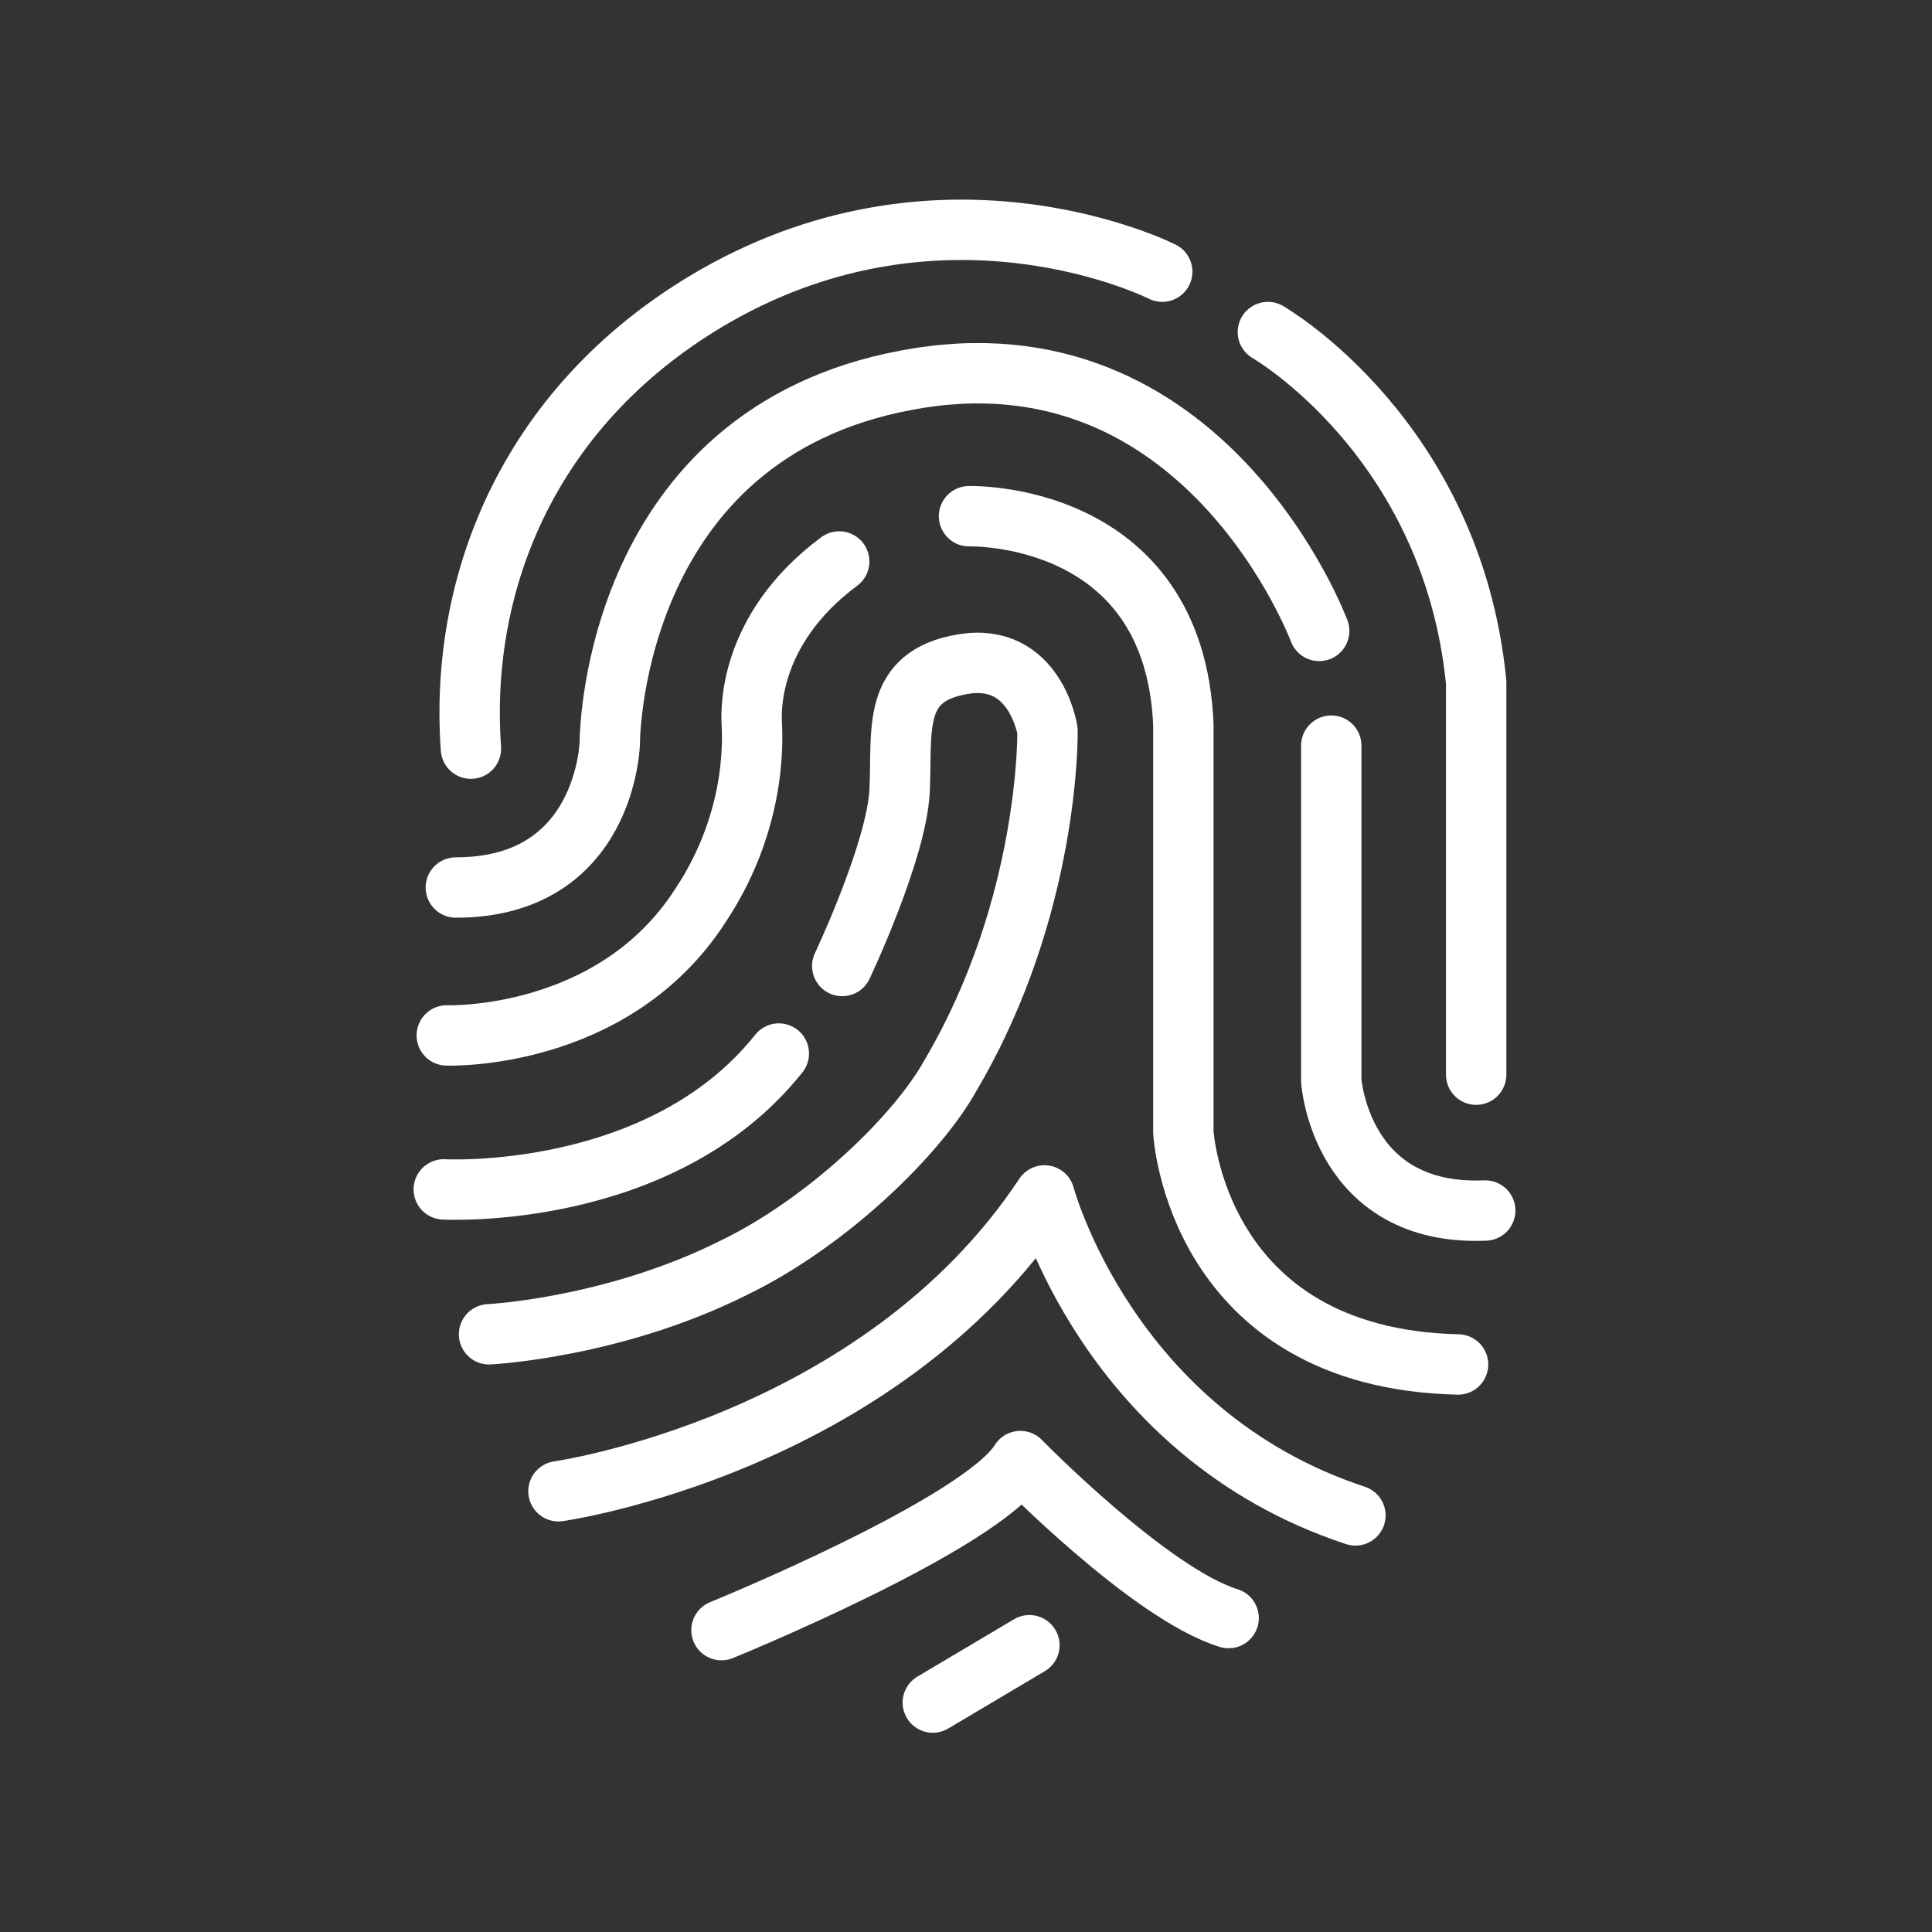
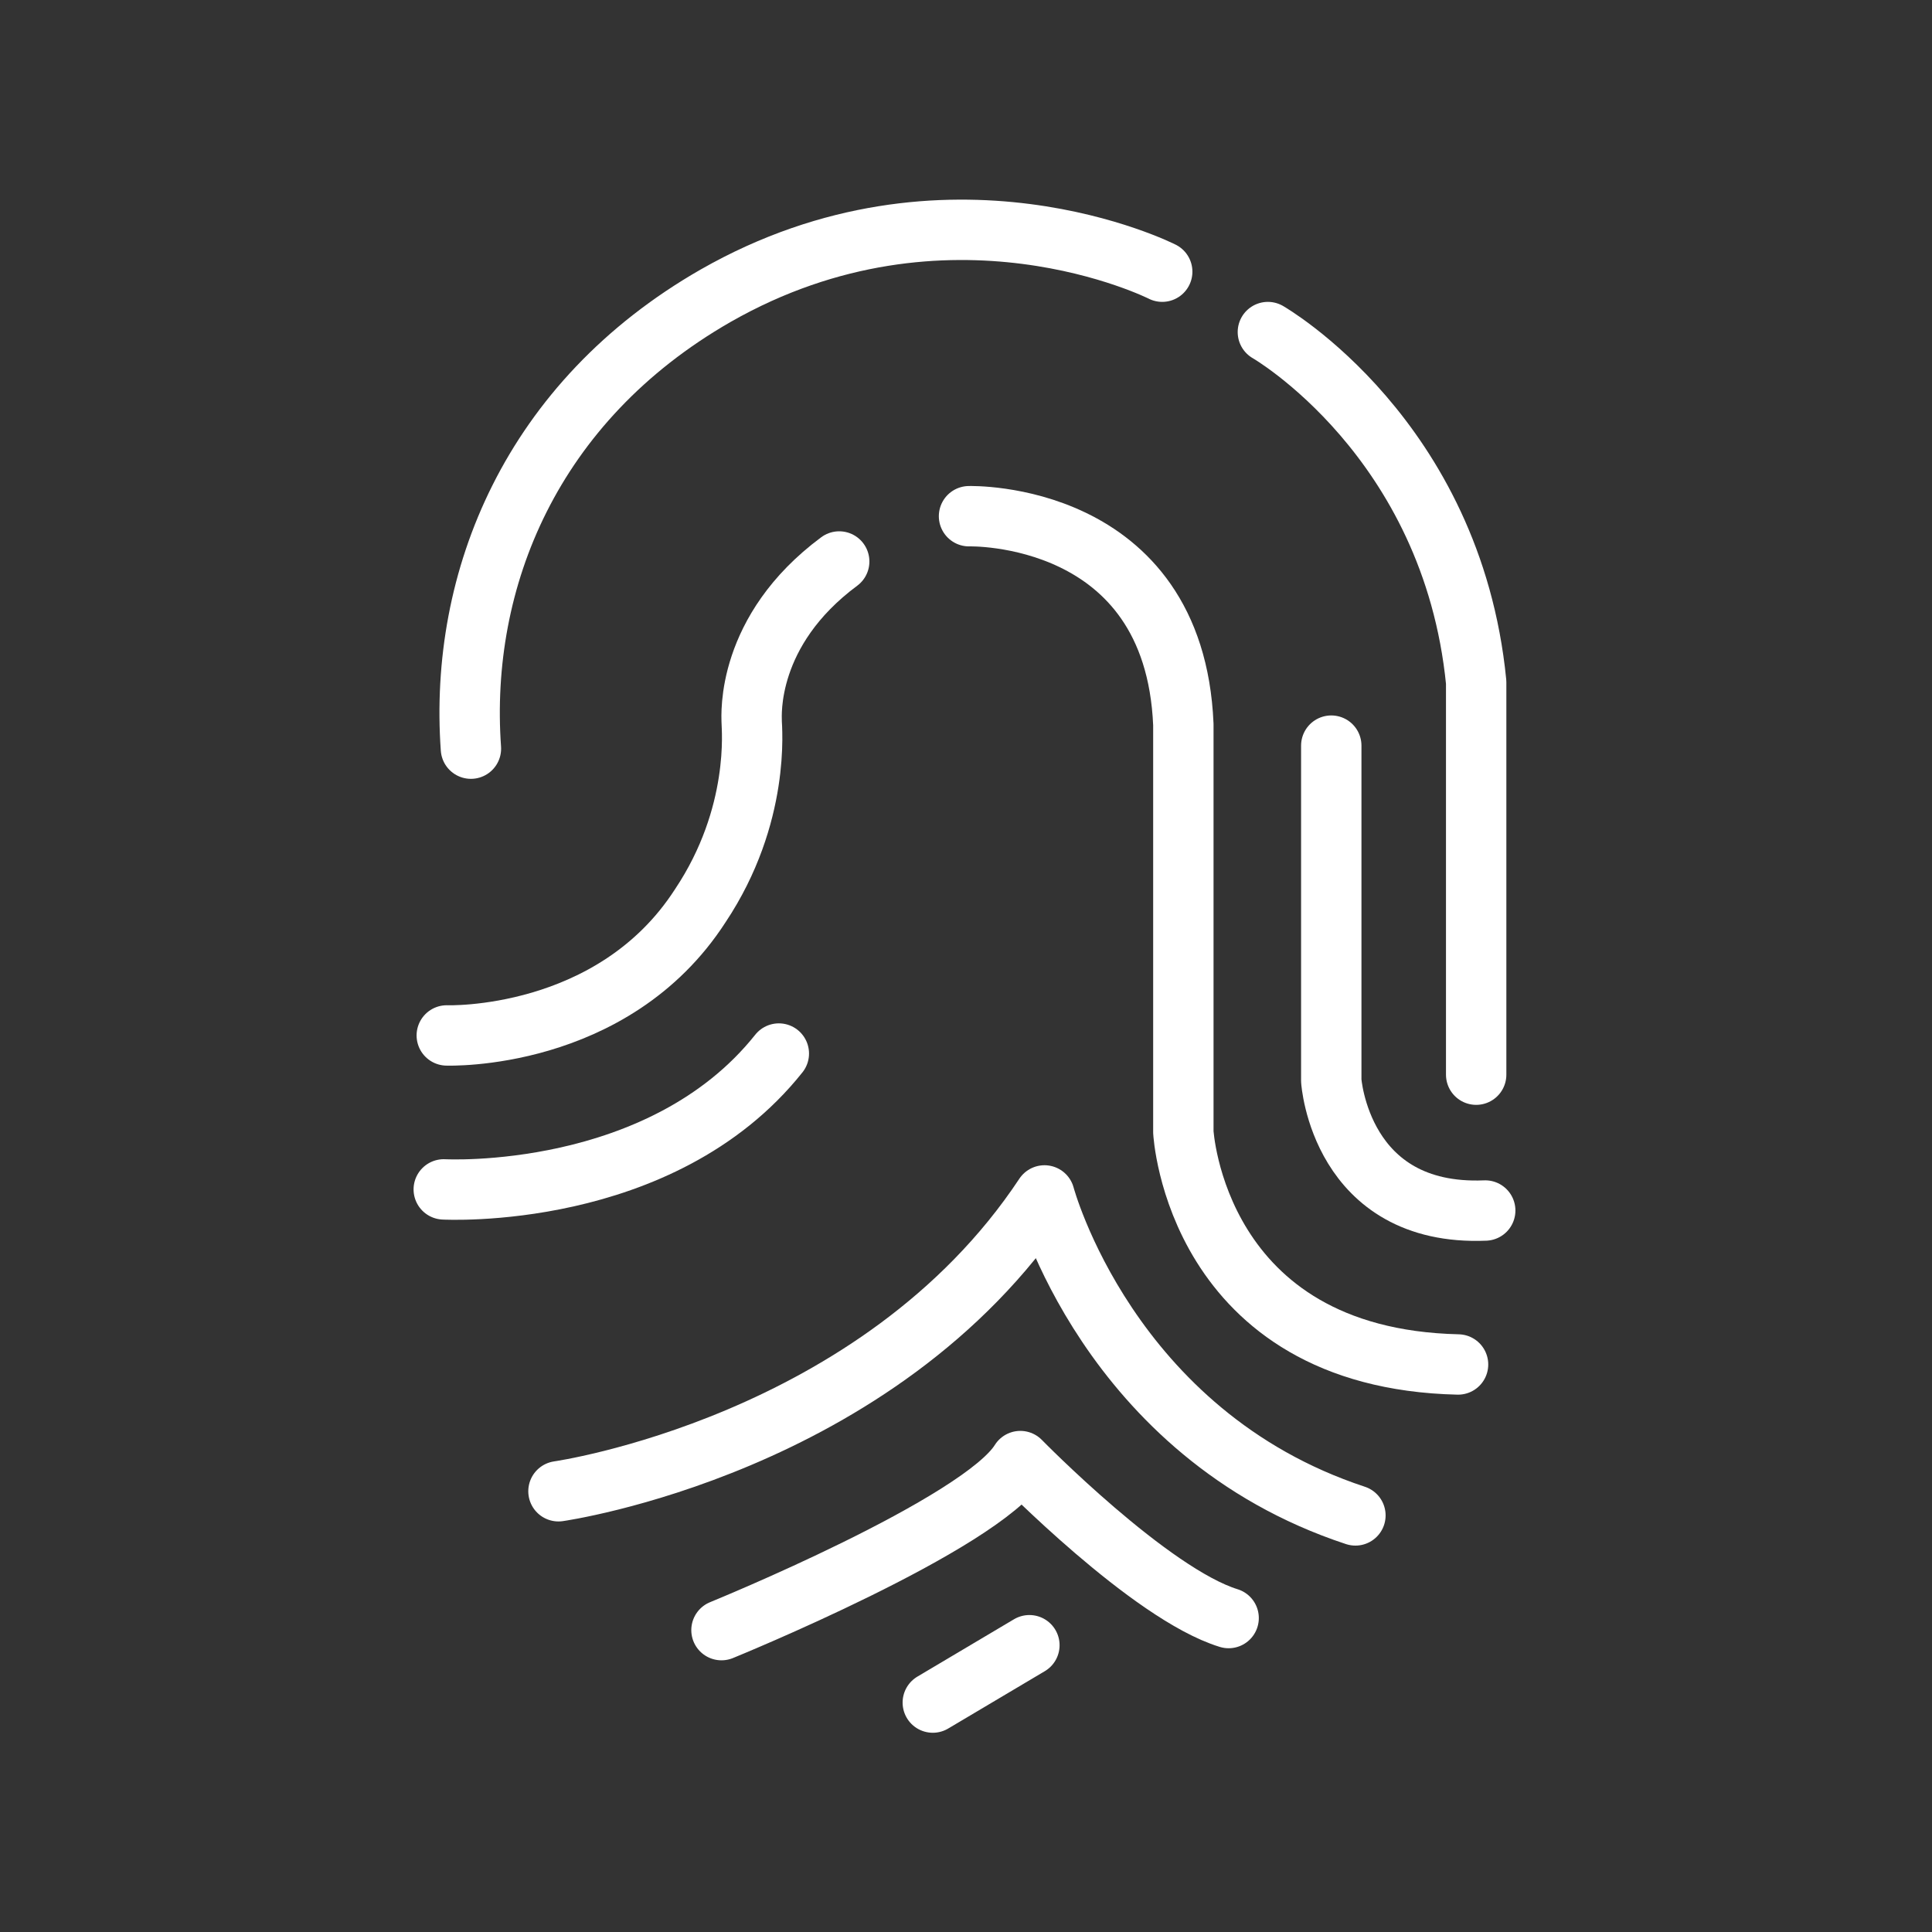
<svg xmlns="http://www.w3.org/2000/svg" version="1.1" id="Watermarking" x="0px" y="0px" viewBox="0 0 64 64" style="enable-background:new 0 0 64 64;" xml:space="preserve">
  <rect x="0" y="0" width="64" height="64" fill="#333333" stroke="none" />
  <style type="text/css"> .st0{display:none;fill:#12129B;} .st1{fill:none;stroke:#FFFFFF;stroke-width:2;stroke-linecap:round;stroke-linejoin:round;} </style>
  <rect class="st0" width="64" height="64" />
  <g>
    <path class="st1" d="M38.5,9c0,0-7.1-3.6-14.8,0.8c-6.1,3.5-8.5,9.4-8.1,15" />
    <path class="st1" d="M42,11c0,0,6.1,3.5,6.9,11.6l0,13" />
-     <path class="st1" d="M43.7,20.9c0,0-3.8-10.2-13.7-8.3c-9.6,1.8-9.8,11.6-9.8,12c0,0-0.1,4.8-5.1,4.8" />
    <path class="st1" d="M44.1,24.7v11.1c0,0,0.3,4.5,5.1,4.3" />
    <path class="st1" d="M14.8,34.3c0,0,5.5,0.2,8.4-4.3c2-3,1.7-5.9,1.7-6.1s-0.2-3,2.9-5.3" />
    <path class="st1" d="M32.1,17.1c0,0,6.8-0.2,7.1,6.9c0,0.3,0,13.5,0,13.5s0.4,7.5,9.1,7.7" />
    <path class="st1" d="M14.7,39.4c0,0,7.2,0.4,11.1-4.5" />
-     <path class="st1" d="M27.9,32c0,0,1.8-3.8,1.9-5.8s-0.3-3.8,2.1-4.2s2.8,2.2,2.8,2.2s0.1,5.8-3.2,11.4c-1.1,2-4.1,4.9-7.2,6.4 c-4,2-8.1,2.2-8.1,2.2" />
    <path class="st1" d="M18.5,49.4c0,0,10.6-1.5,16.1-9.8c0,0,2.1,7.9,10.3,10.6" />
    <path class="st1" d="M23.9,54c0,0,8.6-3.5,9.9-5.6c0,0,4.3,4.4,6.9,5.2" />
    <line class="st1" x1="30.9" y1="56.4" x2="34.1" y2="54.5" />
  </g>
</svg>